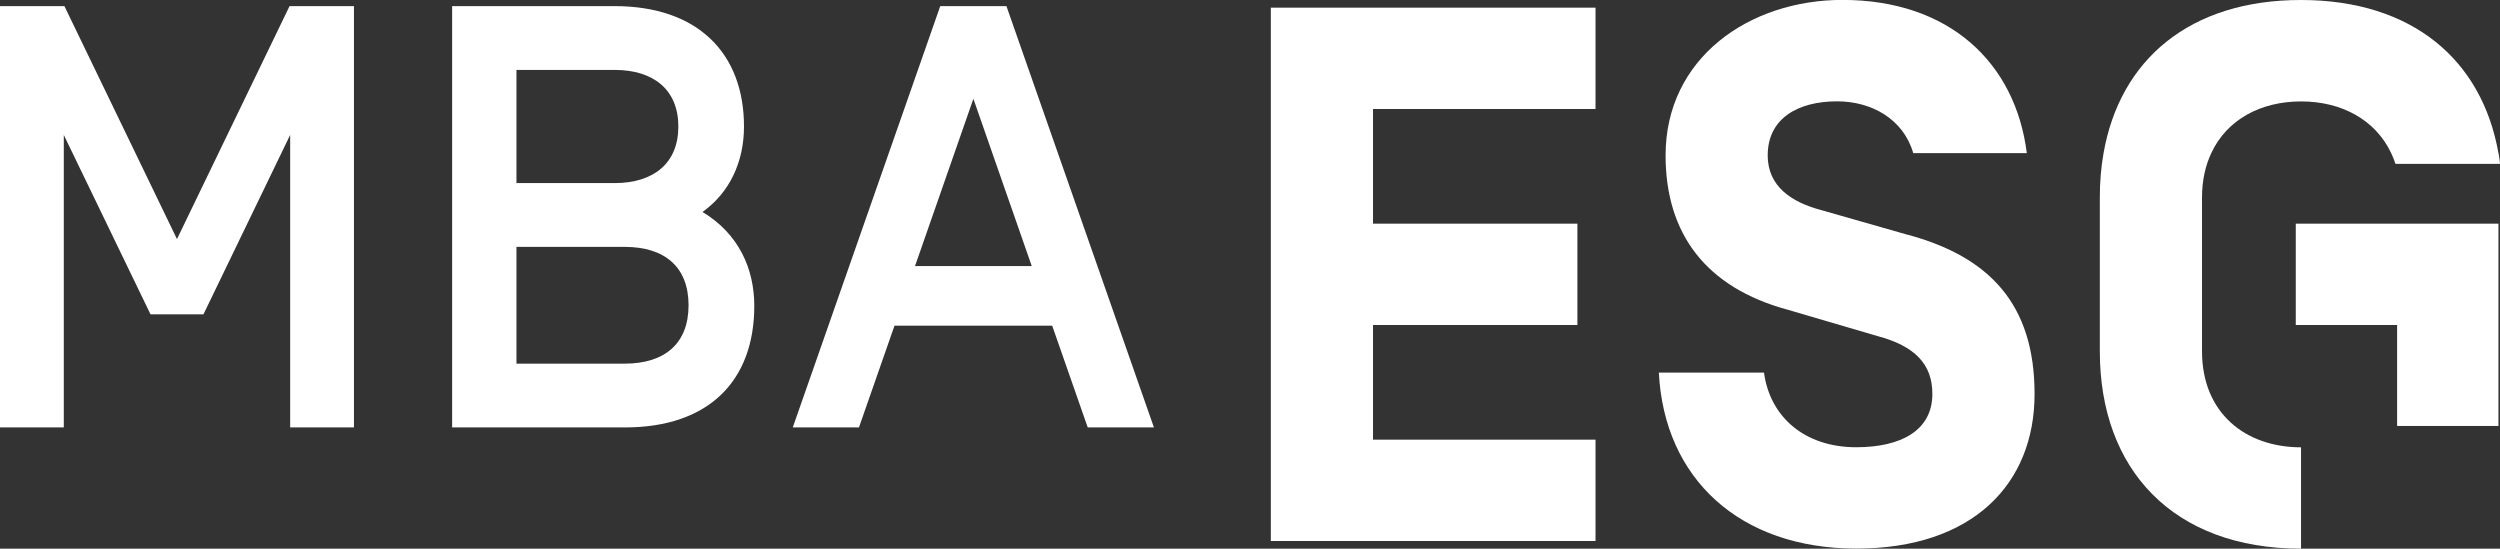
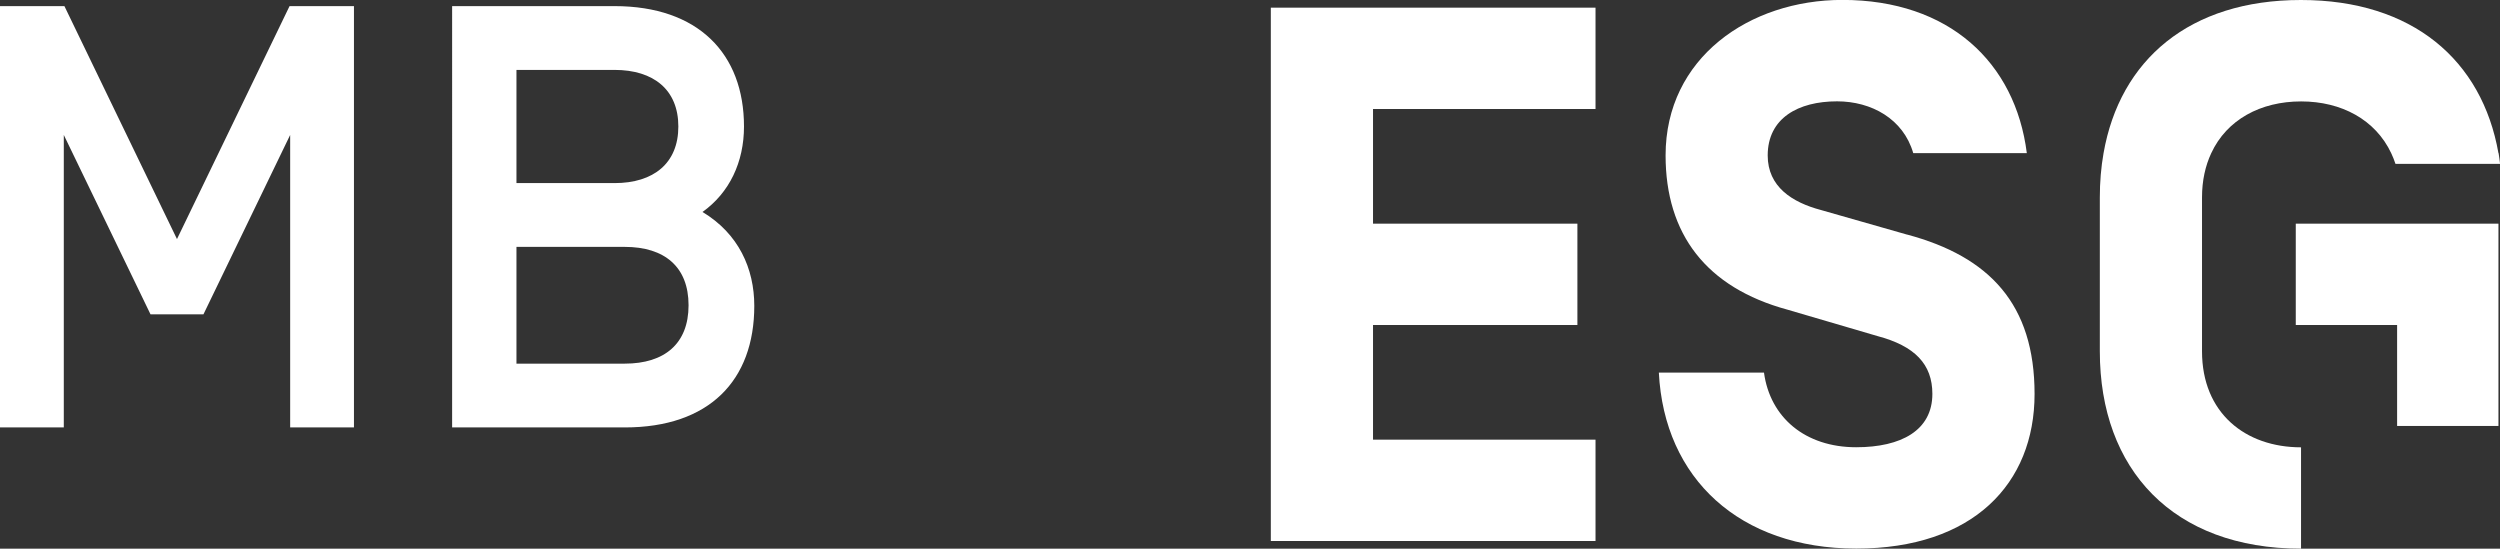
<svg xmlns="http://www.w3.org/2000/svg" id="Calque_2" viewBox="0 0 322.92 70.87">
  <rect x="0" y="0" width="322.92" height="70.87" fill="#333333" stroke="none" />
  <g id="Calque_1-2">
    <g>
      <polygon points="164.15 69.88 206.09 69.88 206.09 56.79 177.35 56.79 177.35 41.98 203.75 41.98 203.75 28.89 177.35 28.89 177.35 14.08 206.09 14.08 206.09 .99 164.15 .99 164.15 69.88" style="fill:#fff;" />
      <path d="M246.32,30.3l-11.1-3.17c-3.74-.99-6.89-3.01-6.89-7.05,0-4.82,3.94-6.99,8.96-6.99,4.43,0,8.56,2.26,9.84,6.69h14.67c-1.48-11.71-10.04-19.79-23.82-19.79-12.01,0-22.84,7.48-22.84,20.08,0,10.14,5.22,17.07,15.75,19.93l11.62,3.41c4.82,1.28,7.09,3.63,7.09,7.47,0,4.72-4.04,6.89-9.84,6.89-6.59,0-11.12-3.84-11.91-9.64h-13.58c.69,13.68,10.43,22.73,25.5,22.73s23.03-8.37,23.03-19.97-5.83-17.74-16.46-20.59" style="fill:#fff;" />
      <polygon points="296.54 28.89 296.54 41.98 309.63 41.98 309.63 55.02 322.72 55.02 322.72 28.89 296.54 28.89" style="fill:#fff;" />
      <path d="M322.72,19.79h0c-2.11-12.02-11.1-19.79-25.51-19.79s-23.39,7.74-25.5,19.79c-.32,1.81-.48,3.72-.48,5.71v19.88c0,15.25,9.45,25.49,25.99,25.49v-13.09c-7.19,0-12.79-4.43-12.79-12.4V25.5c0-2.18,.43-4.08,1.19-5.71,2.01-4.34,6.39-6.69,11.61-6.69s9.61,2.37,11.64,6.69h0c.21,.44,.39,.9,.55,1.38h13.51c-.06-.46-.11-.92-.19-1.38Z" style="fill:#fff;" />
      <g>
        <path d="M37.4,.79h8.32V55.21h-8.24V17.43l-11.2,23.17h-6.84L8.24,17.43V55.21H0V.79H8.32l14.54,30.09L37.4,.79Z" style="fill:#fff;" />
        <path d="M58.39,.79h20.99c10.81,0,16.72,6.14,16.72,15.55,0,4.59-1.87,8.55-5.36,11.04,4.66,2.8,6.69,7.31,6.69,12.13,0,9.64-5.83,15.7-16.72,15.7h-22.31V.79Zm8.32,8.24v14.62h12.67c5.05,0,8.24-2.57,8.24-7.31s-3.19-7.31-8.24-7.31h-12.67Zm0,22.86v15.08h13.99c5.13,0,8.24-2.57,8.24-7.54s-3.11-7.54-8.24-7.54h-13.99Z" style="fill:#fff;" />
-         <path d="M135.91,42.07h-20.37l-4.59,13.14h-8.55L121.45,.79h8.55l19.05,54.42h-8.55l-4.59-13.14Zm-2.64-7.7l-7.54-21.61-7.54,21.61h15.08Z" style="fill:#fff;" />
      </g>
    </g>
  </g>
</svg>